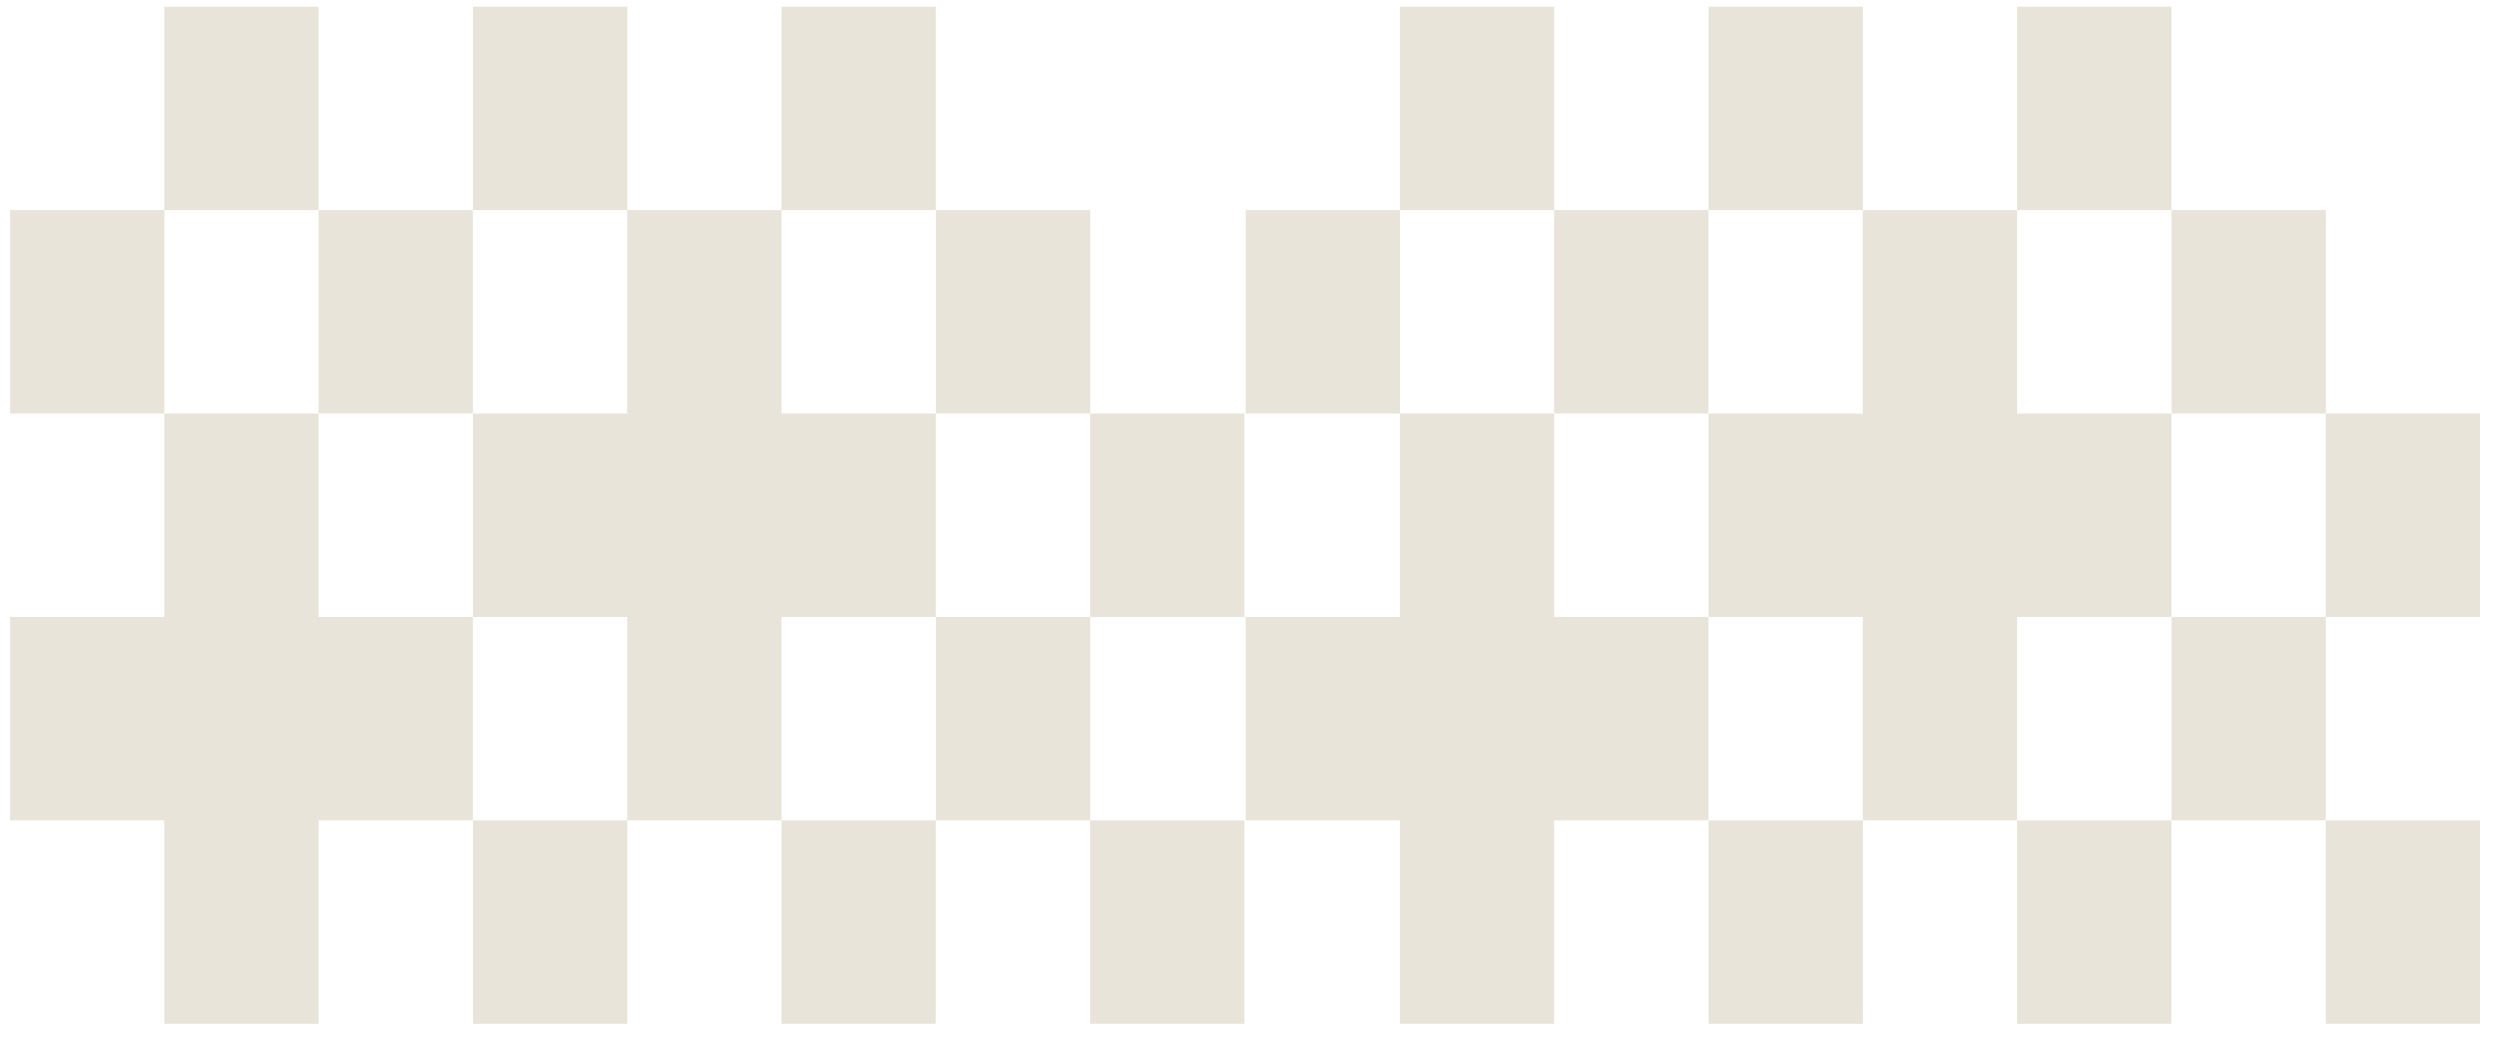
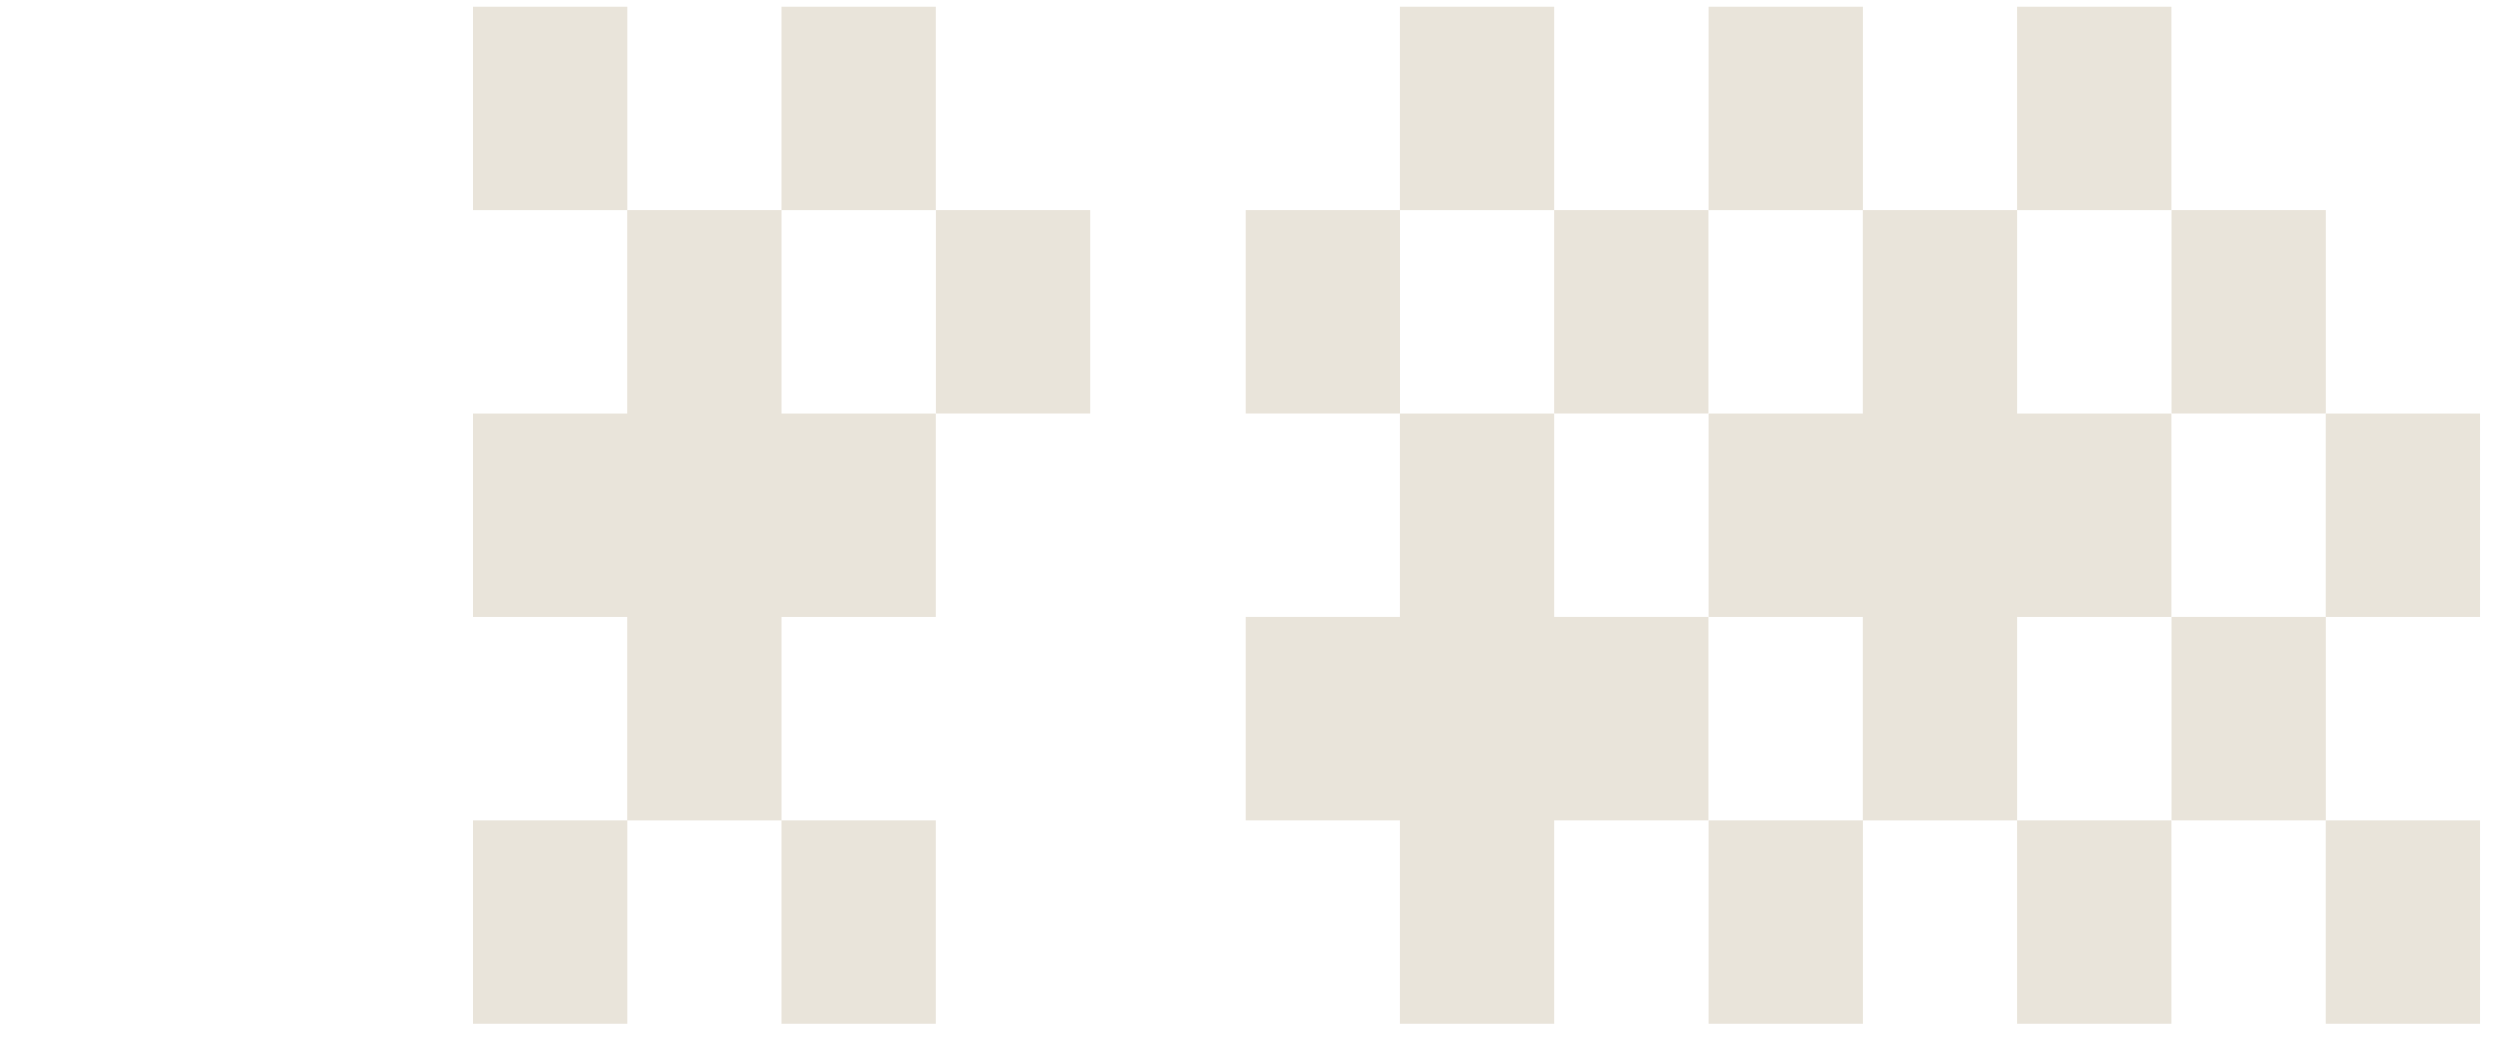
<svg xmlns="http://www.w3.org/2000/svg" width="81" height="34" viewBox="0 0 81 34" fill="none">
-   <path d="M10.323 26.58V33.17H5.323V26.58H0.327V19.988H5.323V13.399H10.323V19.988H15.32V26.58H10.323Z" fill="#E9E4DA" />
  <path d="M15.325 26.58H20.322V19.989H15.325V13.399H20.322V6.808H15.325V0.218H20.325V6.807H25.32V0.218H30.32V6.808H25.321V13.399H30.32V19.989H25.321V26.58H30.32V33.17H25.32V26.581H20.325V33.17H15.325V26.58Z" fill="#E9E4DA" />
-   <path d="M35.323 26.58H40.319V33.17H35.32V26.58H30.323V19.988H35.32V13.399H40.319V19.989H35.323V26.58Z" fill="#E9E4DA" />
  <path d="M35.323 6.807H30.323V13.398H35.323V6.807Z" fill="#E9E4DA" />
-   <path d="M15.32 6.807H10.323V0.218H5.323V6.807H0.327V13.398H5.326V6.808H10.321V13.398H15.32V6.807Z" fill="#E9E4DA" />
  <path d="M50.356 26.58V33.17H45.357V26.58H40.361V19.988H45.357V13.399H50.356V19.988H55.354V26.58H50.356Z" fill="#E9E4DA" />
  <path d="M55.359 26.58H60.355V19.989H55.359V13.399H60.355V6.808H55.359V0.218H60.358V6.807H65.354V0.218H70.353V6.808H65.355V13.399H70.353V19.989H65.355V26.58H70.353V33.17H65.354V26.581H60.358V33.17H55.359V26.58Z" fill="#E9E4DA" />
  <path d="M75.356 26.58H80.353V33.17H75.354V26.58H70.357V19.988H75.354V13.399H80.353V19.989H75.356V26.58Z" fill="#E9E4DA" />
  <path d="M75.356 6.807H70.357V13.398H75.356V6.807Z" fill="#E9E4DA" />
  <path d="M55.354 6.807H50.356V0.218H45.357V6.807H40.361V13.398H45.36V6.808H50.355V13.398H55.354V6.807Z" fill="#E9E4DA" />
</svg>